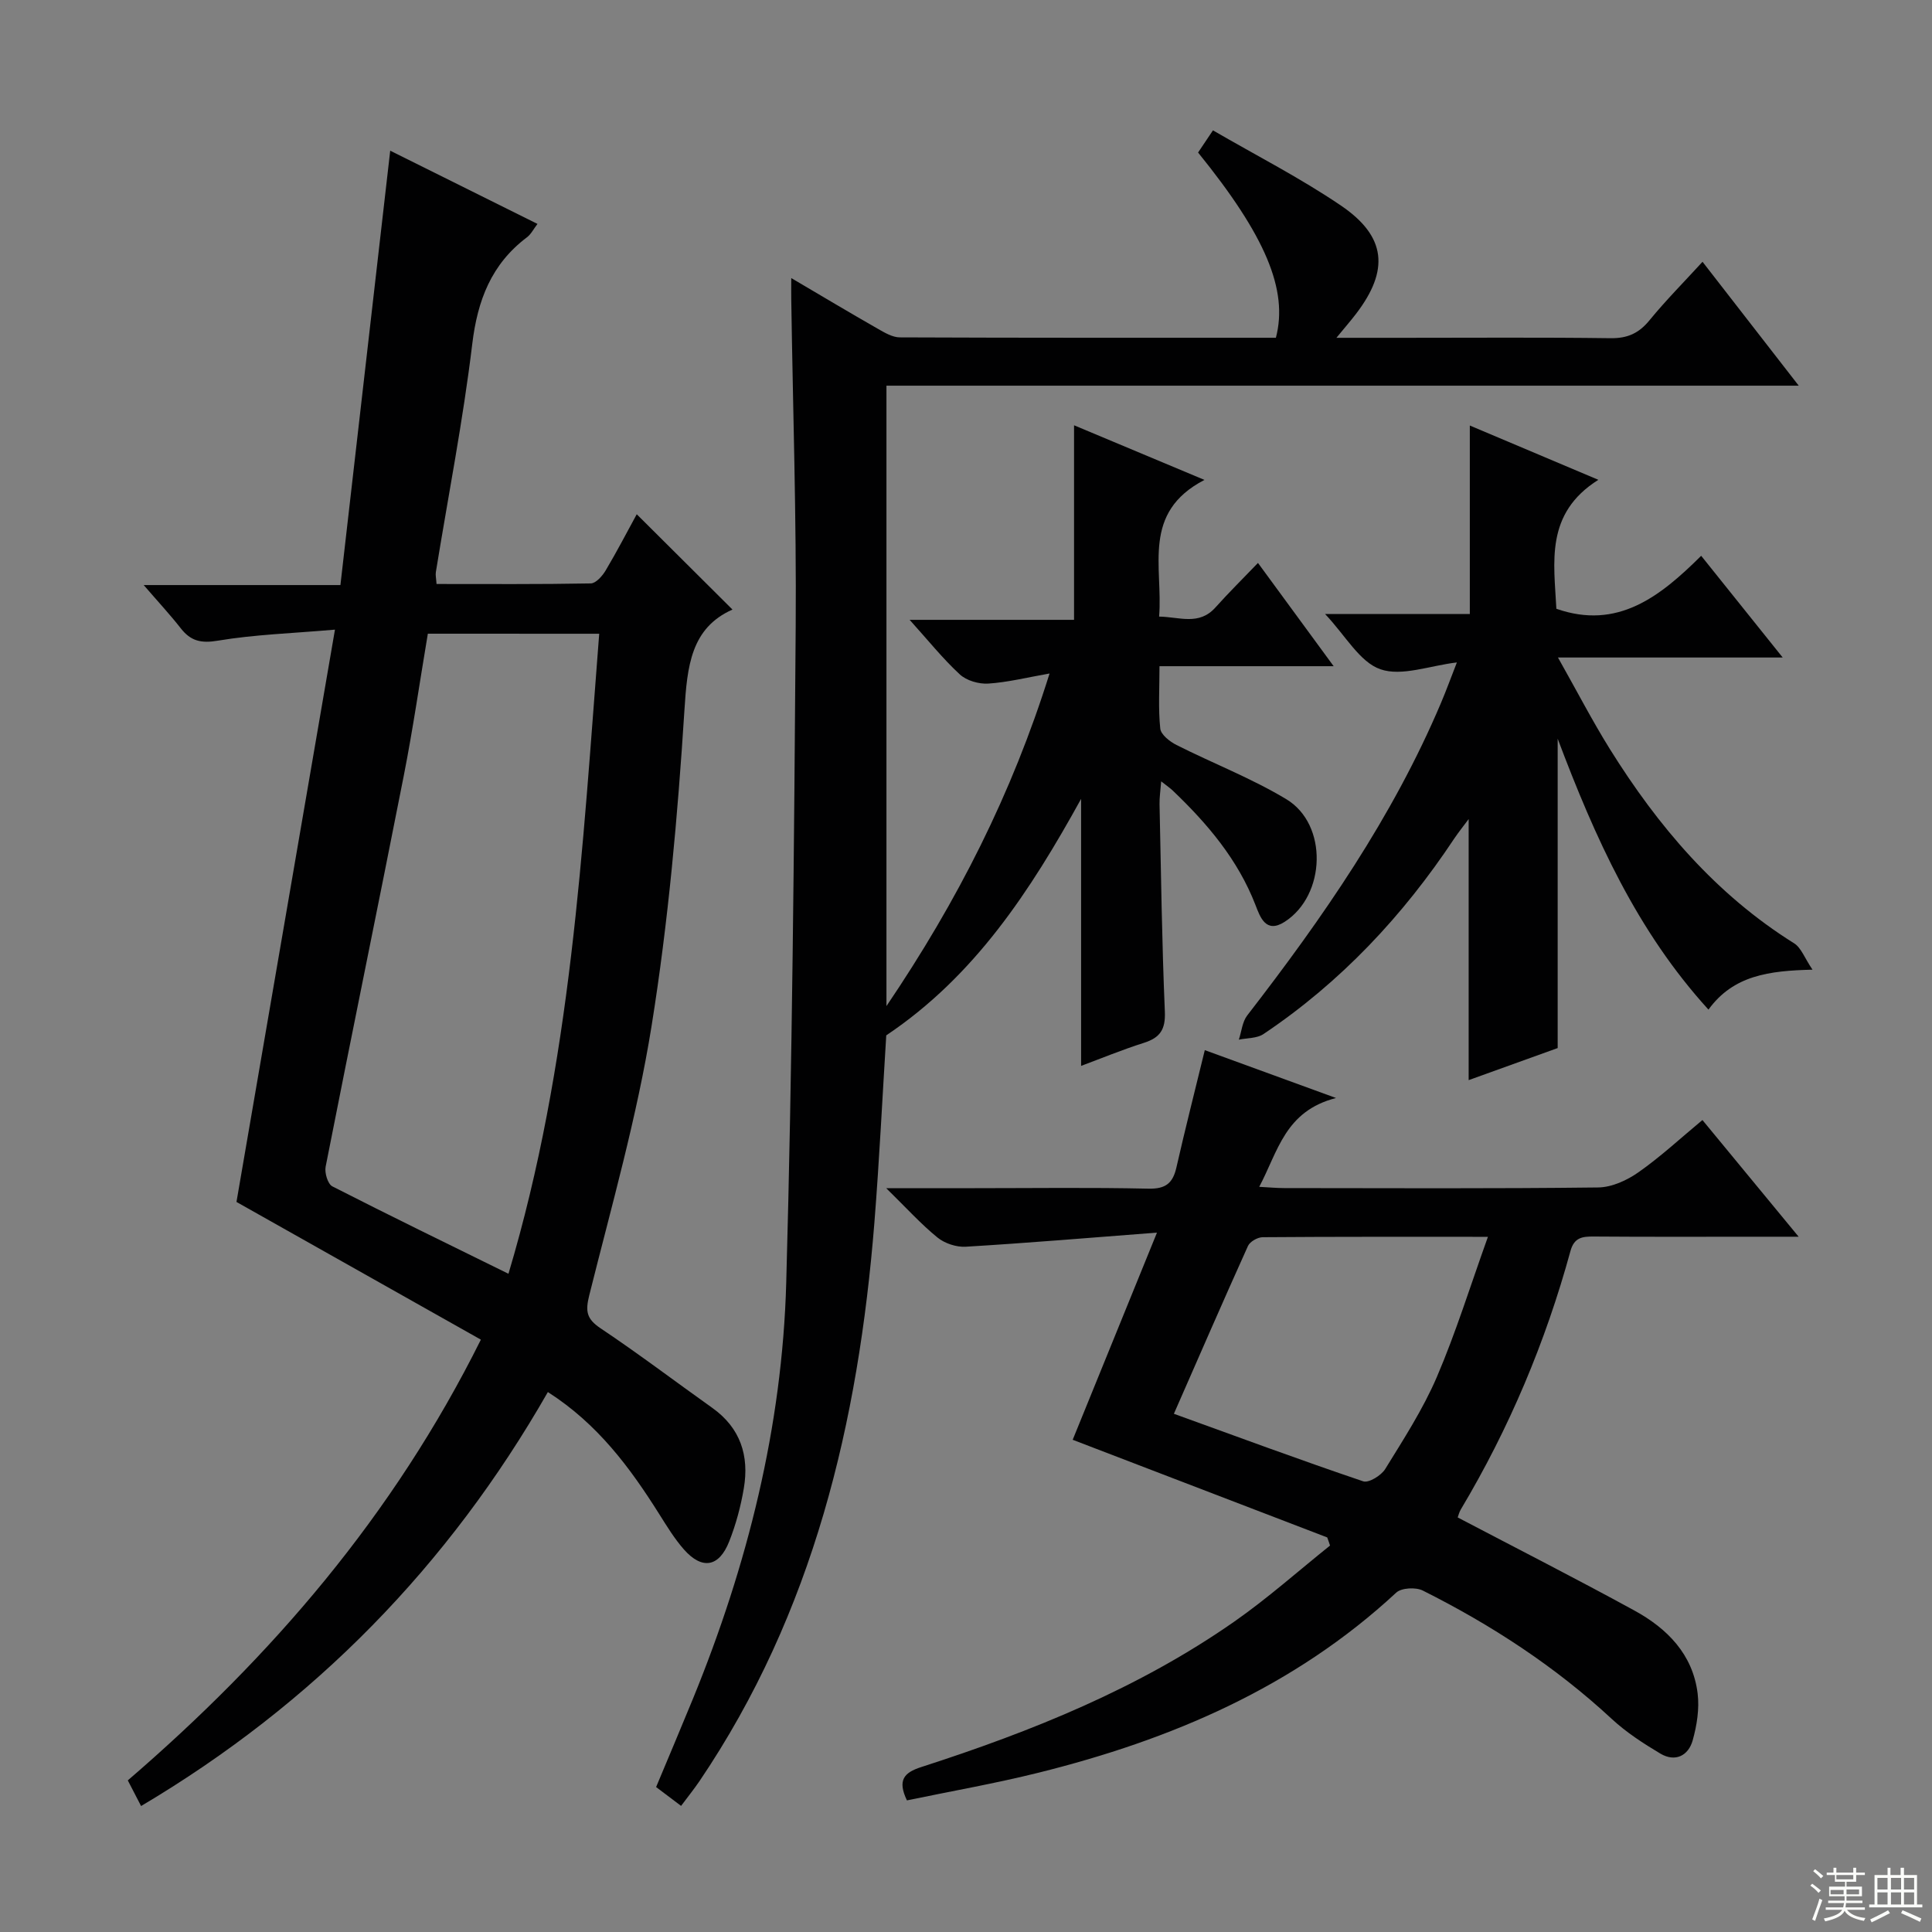
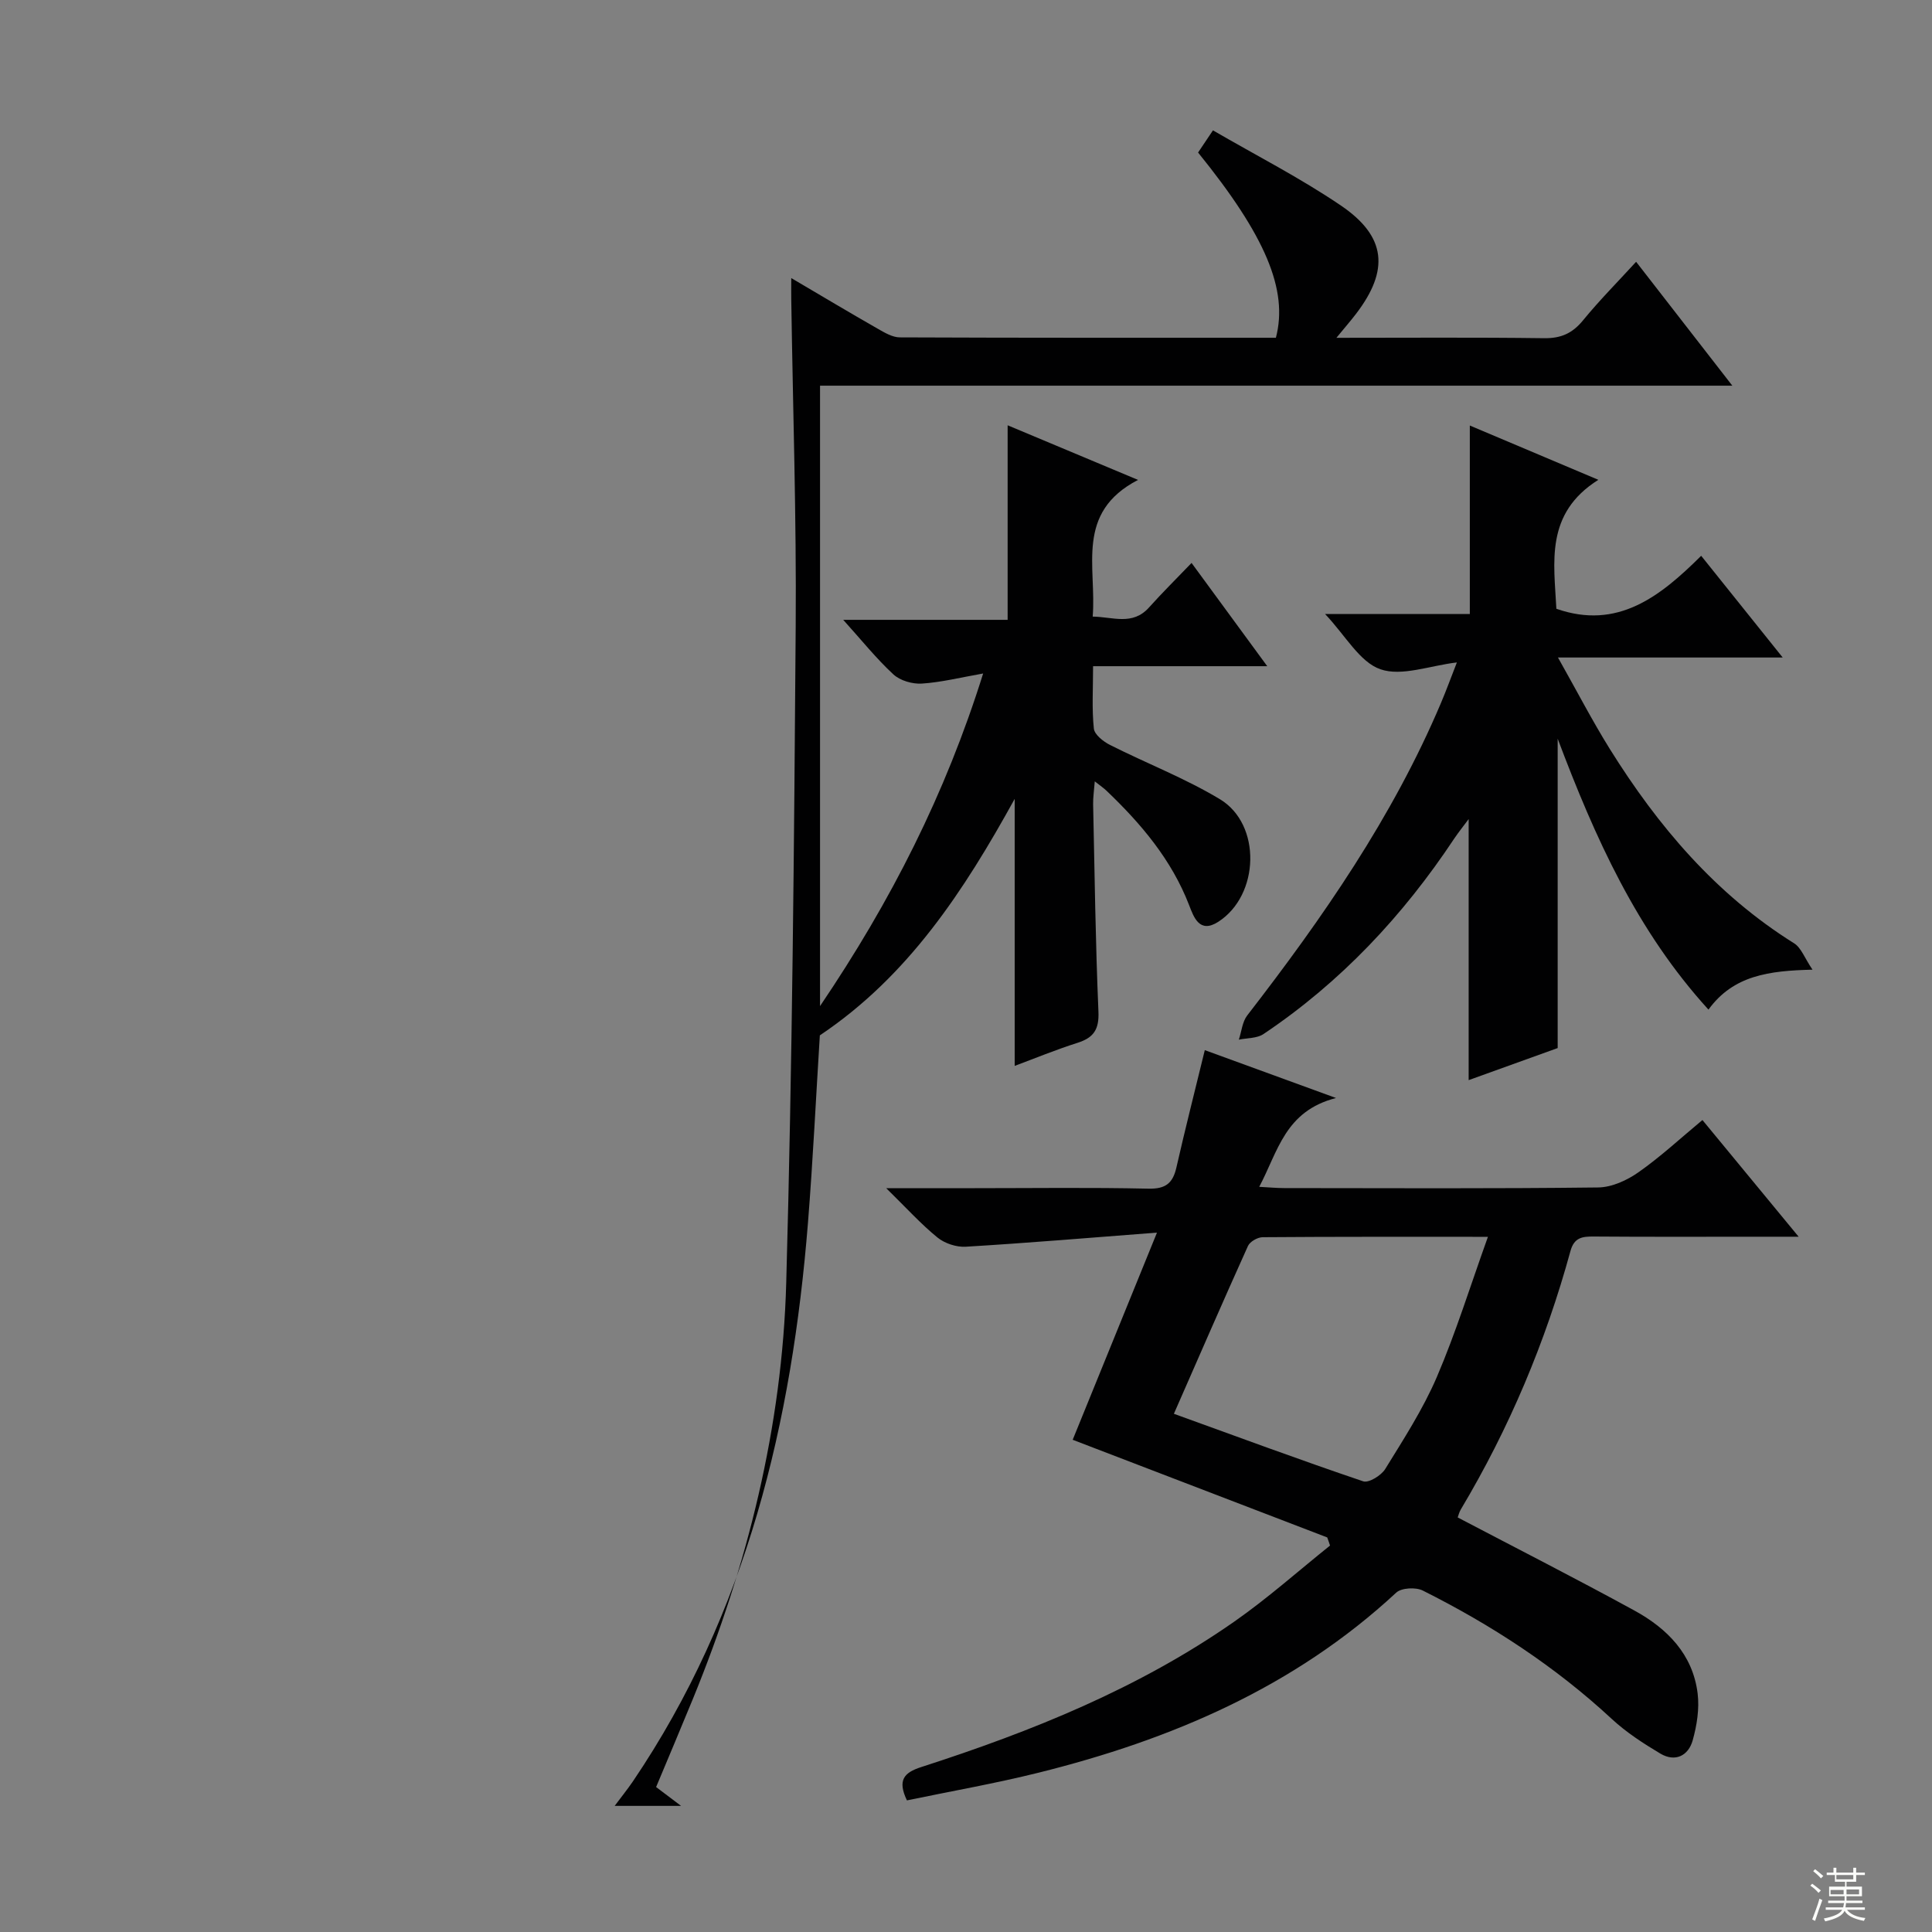
<svg xmlns="http://www.w3.org/2000/svg" enable-background="new 0 0 400 400" viewBox="0 0 400 400">
  <rect x="0" y="0" width="400" height="400" fill="#808080" stroke="none" />
  <g fill="#010102">
-     <path d="m141.01 373.89c-1.96-1.48-3.41-2.57-5.17-3.9 2.57-6.15 5.14-12.21 7.64-18.31 11.28-27.6 18.47-56.28 19.3-86.07 1.26-45.26 1.63-90.55 1.96-135.83.17-22.64-.59-45.28-.92-67.92-.02-1.15 0-2.29 0-4.29 6.32 3.72 12.11 7.18 17.96 10.52 1.4.8 3 1.75 4.51 1.76 25.98.11 51.96.08 77.87.08 2.59-9.9-2.15-21.12-16.11-38.35.76-1.14 1.57-2.33 3.08-4.59 8.92 5.18 18.07 9.85 26.5 15.57 9.42 6.4 10.03 13.39 3.12 22.42-1.07 1.4-2.23 2.73-4.06 4.96h13.75c14.33 0 28.66-.11 42.99.08 3.52.05 5.89-1.02 8.09-3.72 3.36-4.11 7.11-7.88 10.97-12.1 6.6 8.5 12.99 16.71 19.92 25.65-63.43 0-125.97 0-188.88 0v128.45c14.76-21.82 25.96-43.93 33.77-68.86-4.72.83-8.68 1.83-12.7 2.09-1.95.12-4.49-.61-5.89-1.91-3.52-3.25-6.55-7.05-10.38-11.29h34.04c0-13.56 0-26.61 0-40.28 8.54 3.58 17.12 7.17 27 11.31-13.09 6.79-8.55 18.01-9.39 28.3 4.21.05 8.25 1.93 11.68-1.91 2.75-3.07 5.69-5.97 8.79-9.2 5.28 7.2 10.16 13.86 15.67 21.38-12.45 0-23.96 0-36.06 0 0 4.71-.27 8.85.16 12.91.13 1.26 1.97 2.7 3.36 3.4 7.55 3.81 15.52 6.88 22.73 11.22 8.67 5.21 8.23 19.89-.33 25.39-3.9 2.51-5.08-.98-6.04-3.46-3.64-9.41-9.94-16.84-17.09-23.67-.57-.55-1.24-1-2.44-1.95-.15 1.97-.37 3.36-.34 4.75.31 14.31.49 28.62 1.1 42.92.16 3.7-.98 5.4-4.34 6.47-4.54 1.44-8.96 3.27-13 4.77 0-18.28 0-36.46 0-55.28-10.51 19.04-22.01 36.68-40.34 48.96-.79 12.61-1.42 25.73-2.46 38.82-3.31 41.28-12.61 80.71-36.24 115.63-1.15 1.68-2.45 3.29-3.78 5.08z" />
-     <path d="m99.56 277.36c-17.22-9.7-33.99-19.15-50.6-28.51 6.71-38.98 13.43-78.02 20.39-118.49-8.89.77-16.64 1.01-24.22 2.28-3.51.59-5.63.09-7.7-2.55-2.24-2.86-4.72-5.53-7.68-8.96h40.73c3.45-30.1 6.85-59.75 10.31-89.93 9.83 4.89 20 9.94 30.49 15.16-.82 1.06-1.33 2.13-2.17 2.76-7.38 5.56-10.25 13.04-11.34 22.14-1.9 15.8-4.98 31.46-7.53 47.18-.1.62.06 1.29.14 2.47 10.71 0 21.33.08 31.94-.12 1.06-.02 2.4-1.55 3.08-2.69 2.37-3.99 4.51-8.12 6.43-11.63 6.5 6.47 13 12.94 19.82 19.73-8.61 3.84-9.37 11.72-9.95 20.9-1.39 21.86-3.34 43.78-6.81 65.39-3.01 18.77-8.27 37.19-12.89 55.68-.83 3.32-.57 4.89 2.34 6.84 7.87 5.26 15.43 11 23.15 16.49 5.82 4.15 7.65 9.91 6.51 16.64-.63 3.74-1.64 7.49-3.03 11.01-2.1 5.33-5.62 5.9-9.38 1.64-1.96-2.23-3.53-4.82-5.12-7.34-6.06-9.63-12.75-18.66-23.04-25.24-20.55 35.94-48.42 64.48-84.22 85.71-.97-1.88-1.79-3.46-2.75-5.31 29.81-25.67 54.96-54.82 73.1-91.25zm-10.98-146.16c-1.71 10.17-3.1 19.85-4.99 29.44-5.31 26.98-10.86 53.92-16.17 80.91-.25 1.26.44 3.59 1.38 4.07 11.9 6.08 23.92 11.92 36.47 18.1 13-43.46 15.31-87.93 18.79-132.51-12.23-.01-23.66-.01-35.48-.01z" />
+     <path d="m141.01 373.89c-1.96-1.48-3.41-2.57-5.17-3.9 2.57-6.15 5.14-12.21 7.64-18.31 11.28-27.6 18.47-56.28 19.3-86.07 1.26-45.26 1.63-90.55 1.96-135.83.17-22.64-.59-45.28-.92-67.92-.02-1.15 0-2.29 0-4.29 6.32 3.72 12.11 7.18 17.96 10.52 1.4.8 3 1.75 4.51 1.76 25.98.11 51.96.08 77.87.08 2.59-9.9-2.15-21.12-16.11-38.35.76-1.14 1.57-2.33 3.08-4.59 8.92 5.18 18.07 9.85 26.5 15.57 9.42 6.4 10.03 13.39 3.12 22.42-1.07 1.4-2.23 2.73-4.06 4.96c14.33 0 28.66-.11 42.99.08 3.52.05 5.89-1.02 8.09-3.72 3.36-4.11 7.11-7.88 10.97-12.1 6.6 8.5 12.99 16.71 19.92 25.65-63.43 0-125.97 0-188.88 0v128.45c14.76-21.82 25.96-43.93 33.77-68.86-4.72.83-8.68 1.83-12.7 2.09-1.95.12-4.49-.61-5.89-1.91-3.52-3.25-6.55-7.05-10.38-11.29h34.04c0-13.56 0-26.61 0-40.28 8.54 3.58 17.12 7.17 27 11.31-13.09 6.79-8.55 18.01-9.39 28.3 4.21.05 8.25 1.93 11.68-1.91 2.75-3.07 5.69-5.97 8.79-9.2 5.28 7.2 10.16 13.86 15.67 21.38-12.45 0-23.96 0-36.06 0 0 4.71-.27 8.85.16 12.91.13 1.26 1.97 2.7 3.36 3.4 7.55 3.81 15.52 6.88 22.73 11.22 8.67 5.21 8.23 19.89-.33 25.39-3.9 2.51-5.08-.98-6.04-3.46-3.64-9.41-9.94-16.84-17.09-23.67-.57-.55-1.24-1-2.44-1.95-.15 1.97-.37 3.36-.34 4.75.31 14.31.49 28.62 1.1 42.92.16 3.7-.98 5.4-4.34 6.47-4.54 1.44-8.96 3.27-13 4.77 0-18.28 0-36.46 0-55.28-10.51 19.04-22.01 36.68-40.34 48.96-.79 12.61-1.42 25.73-2.46 38.82-3.31 41.28-12.61 80.71-36.24 115.63-1.15 1.68-2.45 3.29-3.78 5.08z" />
    <path d="m274.79 318.31c-17.49-6.71-34.97-13.42-52.7-20.22 5.55-13.65 11.15-27.42 17.45-42.89-13.97 1.07-26.76 2.15-39.58 2.92-1.94.12-4.36-.68-5.86-1.9-3.42-2.78-6.41-6.09-10.62-10.22h18.3c12 0 24-.17 35.99.1 3.58.08 5.06-1.14 5.8-4.42 1.8-7.92 3.81-15.8 5.87-24.26 8.51 3.1 16.97 6.19 27.17 9.91-10.59 2.72-12 11.05-15.9 18.39 2.07.11 3.63.26 5.19.26 21.66.02 43.33.13 64.99-.13 2.82-.03 5.98-1.48 8.36-3.16 4.6-3.23 8.76-7.1 13.22-10.8 6.5 7.88 12.84 15.57 19.92 24.16-3.36 0-5.9 0-8.45 0-11.33 0-22.66.05-34-.04-2.37-.02-4.03.22-4.79 2.99-5.16 18.86-12.69 36.74-22.72 53.54-.33.56-.48 1.23-.63 1.63 12.26 6.43 24.52 12.67 36.58 19.27 6.8 3.72 12.11 9.07 13.1 17.2.38 3.16-.16 6.59-1.03 9.69-.9 3.19-3.62 4.55-6.68 2.74-3.54-2.11-7.08-4.41-10.09-7.2-11.7-10.85-24.91-19.45-39.1-26.56-1.45-.73-4.42-.58-5.51.43-21.11 19.59-46.59 30.45-74.06 37.28-9 2.24-18.16 3.84-27.24 5.73-2-4.18-.62-5.75 2.96-6.9 22.86-7.37 45.06-16.3 64.88-30.16 6.88-4.81 13.19-10.44 19.76-15.7-.17-.56-.38-1.12-.58-1.68zm-31.75-25.6c13.3 4.81 26.18 9.58 39.19 13.98 1.15.39 3.73-1.2 4.56-2.54 3.82-6.2 7.83-12.39 10.69-19.05 3.95-9.22 6.93-18.86 10.58-29.03-16.38 0-31.51-.04-46.64.08-1.05.01-2.63.91-3.04 1.81-5.17 11.45-10.17 22.97-15.34 34.75z" />
    <path d="m304.07 223.63c0-17.82 0-35.6 0-54.05-1.04 1.41-2.07 2.68-2.98 4.03-10.61 15.99-23.51 29.76-39.5 40.48-1.35.91-3.38.8-5.1 1.16.56-1.69.71-3.69 1.74-5.02 15.62-20.19 30.11-41.06 40.12-64.72 1.1-2.59 2.06-5.24 3.28-8.36-5.67.67-11.42 2.95-15.84 1.41-4.28-1.49-7.18-6.92-11.45-11.44h29.97c0-13.23 0-25.95 0-39.02 8.41 3.55 16.9 7.13 26.61 11.24-11.09 6.99-9.17 17.09-8.69 26.7 12.65 4.42 21.45-2.49 29.98-10.97 5.65 7.04 10.9 13.59 16.88 21.06-15.73 0-30.4 0-46.53 0 3.97 7.04 7.12 13.13 10.73 18.93 9.97 15.99 21.95 30.11 38.16 40.24 1.47.92 2.17 3.05 3.81 5.46-8.98.22-16.37 1.15-21.54 8.27-14.81-16.26-23.47-35.53-31.22-56.09v64.05c-5.99 2.16-12.47 4.49-18.43 6.64z" />
  </g>
  <path d="m374.8 390.4.4-.4c.7.5 1.3 1 1.8 1.4l-.5.5c-.5-.6-1.1-1.1-1.7-1.5zm1 7.3-.6-.3c.5-1.4 1.1-2.8 1.5-4.3.2.1.4.2.6.3-.5 1.3-1 2.8-1.5 4.3zm-.4-10.3.4-.4c.4.3 1 .8 1.7 1.4l-.5.5c-.4-.5-1-1-1.6-1.5zm2.5.3h1.7v-1h.6v1h3.5v-1h.6v1h1.8v.5h-1.8v1.4h-2v1h3.2v2h-3.2v.9h3.3v.5h-3.4c0 .3-.1.6-.1.9h4v.5h-3.7c.7.9 1.9 1.5 3.8 1.7-.1.2-.2.4-.3.6-2.1-.4-3.5-1.1-4-2.1-.4 1-1.8 1.7-4 2.2-.1-.2-.2-.4-.3-.6 2.1-.4 3.4-1 3.8-1.8h-3.4v-.5h3.6c.1-.3.1-.6.2-.9h-3.3v-.5h3.4c0-.3 0-.6 0-.9h-3.2v-2h3.3v-1h-2.1v-1.4h-1.7v-.5zm1.1 3.5v1h2.7c0-.3 0-.4 0-.4 0-.1 0-.2 0-.2 0-.1 0-.2 0-.3h-2.7zm1.2-3v.9h3.5v-.9zm4.7 3h-2.6v.6.4h2.6z" fill="#fbfcfa" />
-   <path d="m393.6 386.7h.6v1.5h2.7v6.1h1.1v.6h-11v-.6h1.1v-6.1h2.7v-1.5h.6v1.5h2.1v-1.5zm-2.7 8.8.4.6c-1.2.6-2.5 1.3-3.8 1.9-.1-.2-.2-.4-.3-.6 1.2-.6 2.5-1.2 3.7-1.9zm-2.2-6.7v2.4h2.1v-2.4zm0 3v2.5h2.1v-2.5zm2.8-3v2.4h2.1v-2.4zm0 3v2.5h2.1v-2.5zm6 6.1c-1.4-.7-2.7-1.3-3.9-1.8l.3-.6c1.5.6 2.7 1.2 3.9 1.7zm-1.2-9.1h-2.1v2.4h2.1zm-2.1 3v2.5h2.1v-2.5z" fill="#fbfcfa" />
</svg>